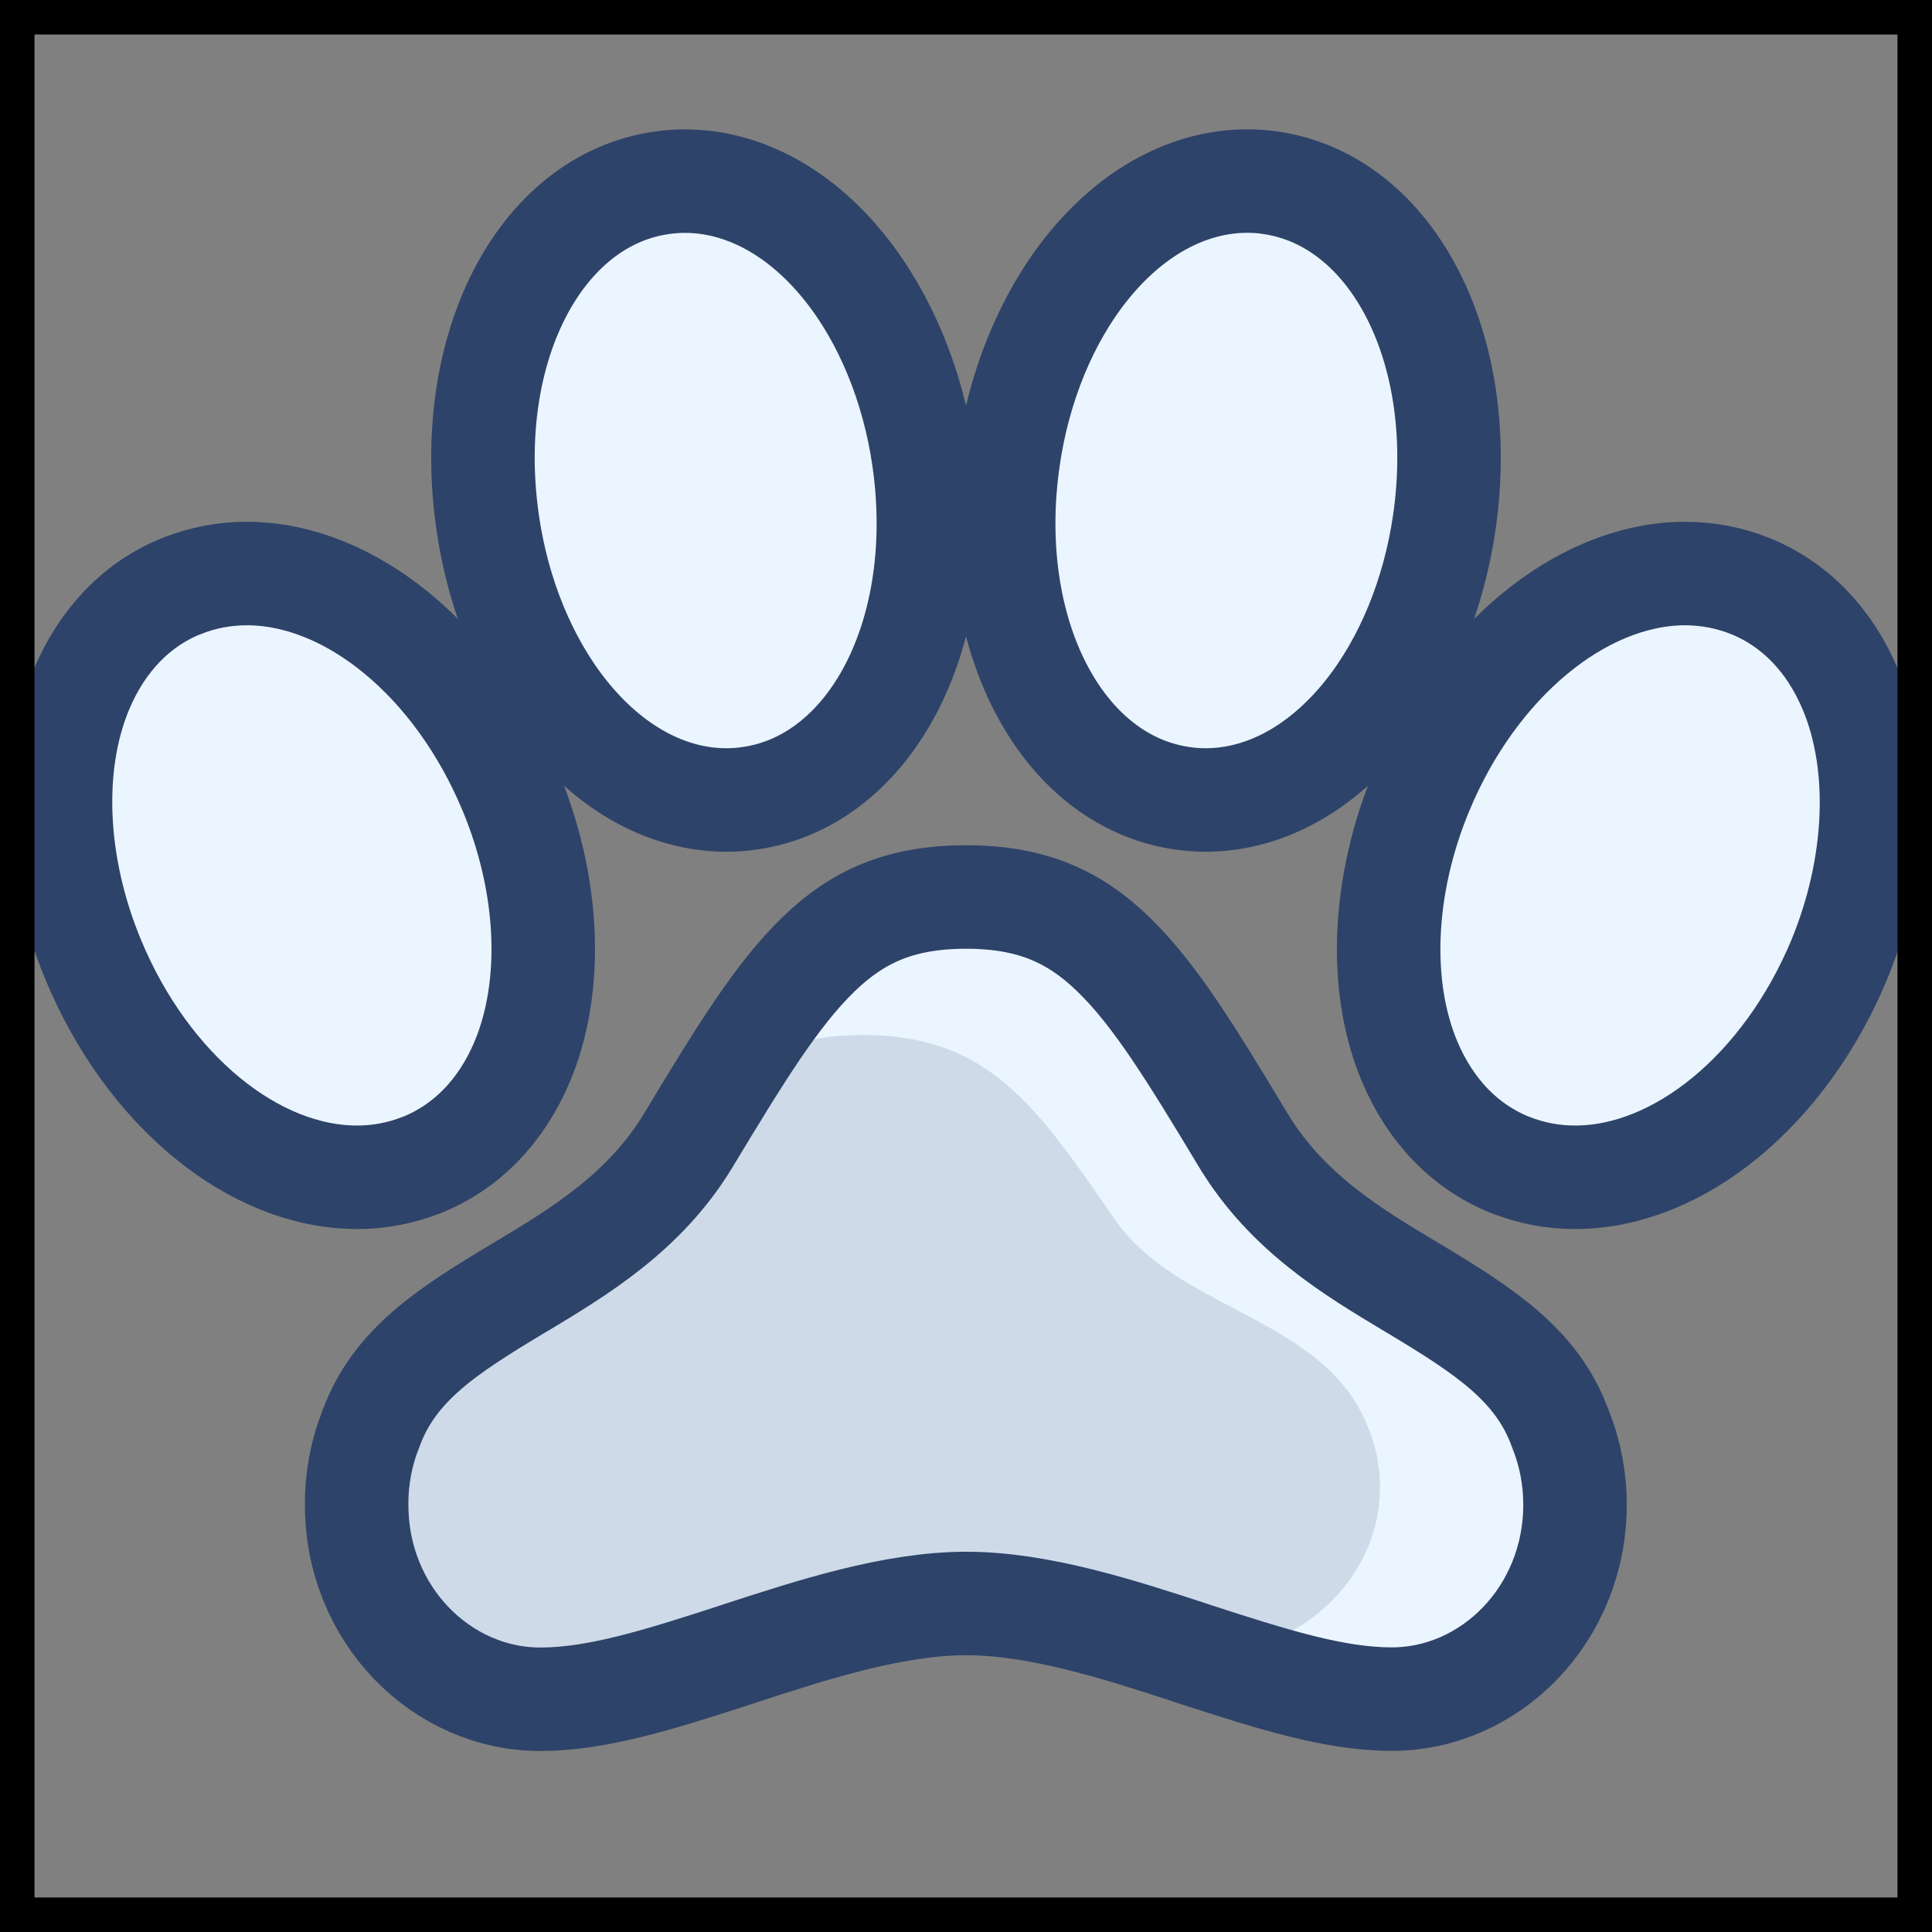
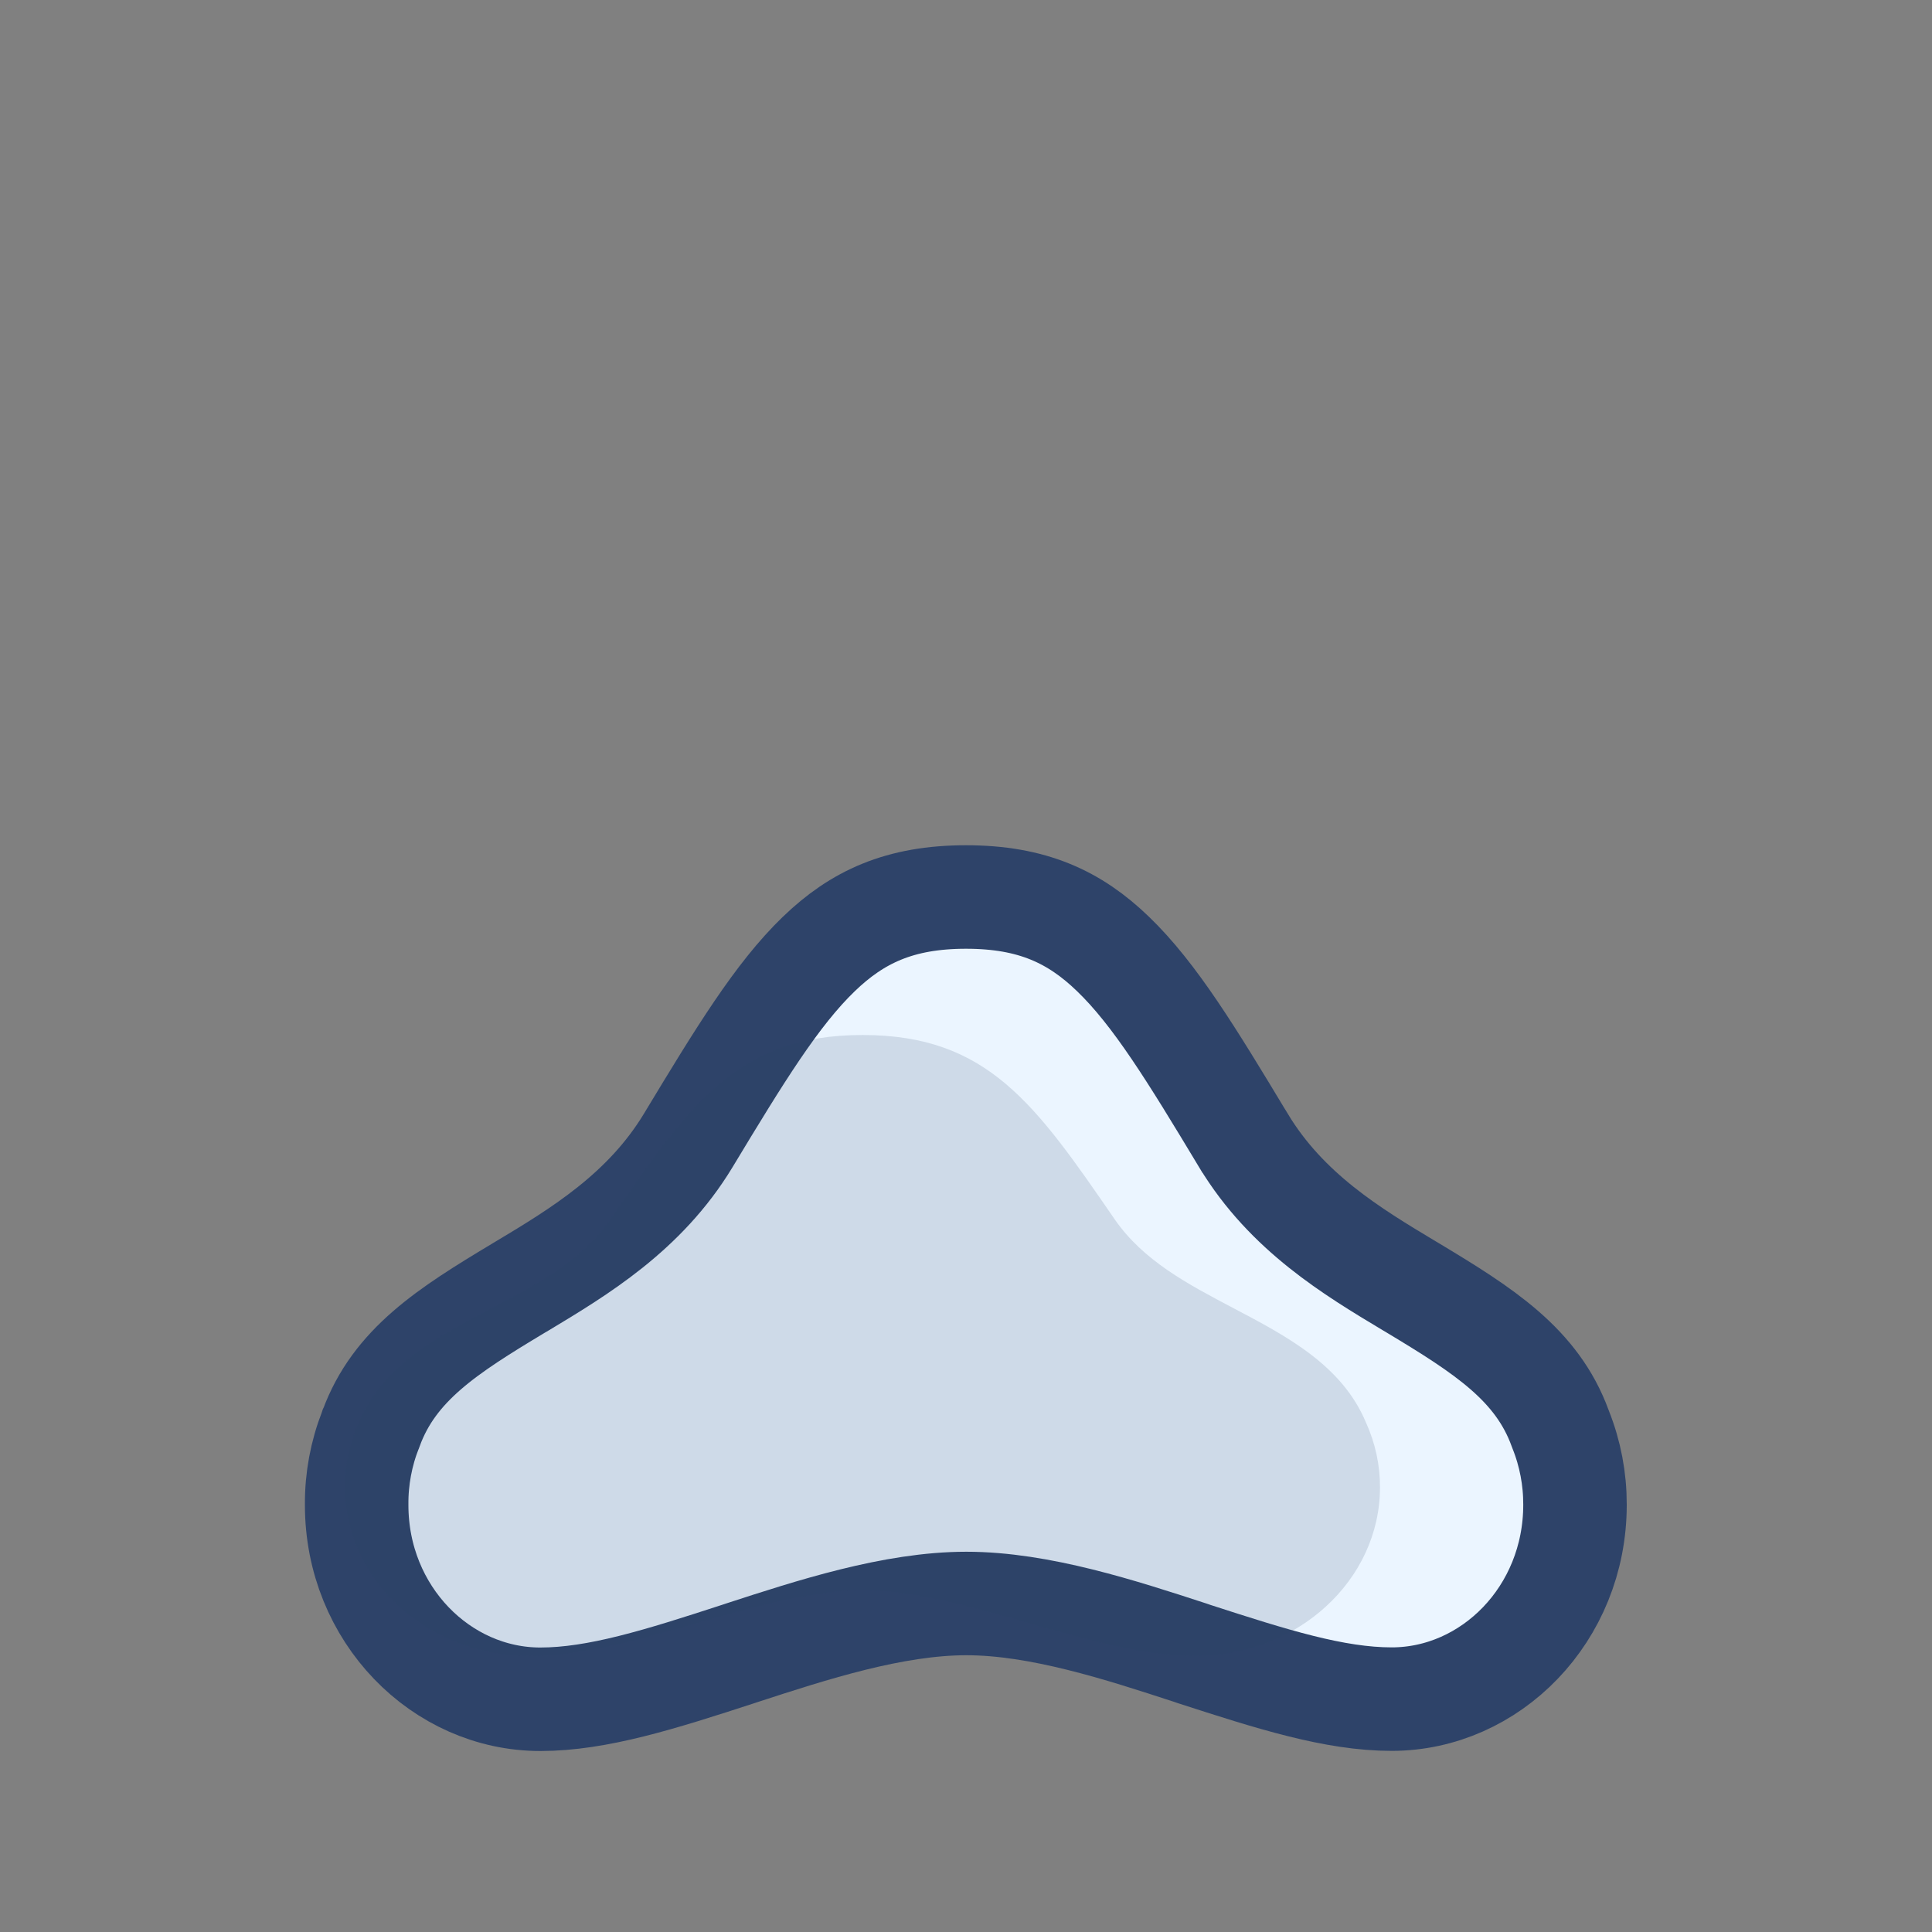
<svg xmlns="http://www.w3.org/2000/svg" width="28" height="28" viewBox="0 0 28 28" fill="none">
  <rect x="0" y="0" width="28" height="28" fill="#808080" stroke="none" />
-   <path d="M26.818 9.994C26.515 9.273 26.011 8.753 25.36 8.491L25.351 8.488C25.055 8.371 24.739 8.312 24.421 8.312H24.386C22.897 8.335 21.376 9.601 20.602 11.463C20.035 12.825 19.97 14.289 20.428 15.381C20.732 16.103 21.237 16.623 21.89 16.885L21.897 16.887C22.194 17.003 22.509 17.063 22.827 17.062C24.331 17.062 25.868 15.796 26.655 13.91C27.215 12.55 27.277 11.086 26.818 9.994Z" fill="#EBF5FF" stroke="#2E4369" stroke-width="1.5" />
  <path d="M18.022 16.531L18.023 16.532C18.65 17.57 19.602 18.142 20.426 18.636C20.444 18.647 20.462 18.658 20.48 18.668C21.502 19.283 22.275 19.776 22.611 20.699L22.615 20.709L22.619 20.72C22.757 21.066 22.827 21.435 22.826 21.807V21.809C22.826 23.394 21.601 24.625 20.169 24.625C19.338 24.625 18.432 24.336 17.308 23.972C17.288 23.965 17.267 23.958 17.247 23.951C16.247 23.625 15.067 23.239 14.005 23.239C12.945 23.239 11.764 23.624 10.762 23.95C10.74 23.957 10.718 23.965 10.696 23.972C9.572 24.338 8.659 24.627 7.831 24.627C6.395 24.627 5.169 23.395 5.169 21.812L5.169 21.806C5.166 21.434 5.235 21.065 5.371 20.719L5.374 20.71L5.378 20.702C5.714 19.78 6.486 19.287 7.509 18.672L7.51 18.672C7.529 18.661 7.548 18.649 7.567 18.638C8.392 18.142 9.344 17.569 9.972 16.532L9.972 16.532C10.723 15.288 11.258 14.413 11.867 13.826C12.423 13.29 13.038 13 14 13C14.962 13 15.576 13.29 16.131 13.826C16.739 14.412 17.273 15.287 18.022 16.531Z" fill="#EBF5FF" stroke="#2E4369" stroke-width="1.5" />
  <path opacity="0.15" d="M17.878 18.96C17.206 18.606 16.57 18.271 16.154 17.67C15.008 16.005 14.316 15 12.502 15C10.688 15 9.994 16.005 8.846 17.67C8.43 18.272 7.792 18.607 7.118 18.962C6.344 19.369 5.544 19.79 5.199 20.618C5.065 20.916 4.997 21.235 5 21.555C5 22.903 6.199 24 7.672 24C8.432 24 9.241 23.769 10.097 23.525C10.92 23.291 11.771 23.048 12.507 23.048C13.242 23.048 14.091 23.291 14.911 23.525C15.765 23.768 16.57 23.998 17.332 23.998C18.803 23.998 20 22.902 20 21.554C20.001 21.233 19.932 20.915 19.797 20.617C19.451 19.788 18.652 19.367 17.878 18.96Z" fill="#2E4369" />
-   <path d="M8.203 10.328C8.854 11.144 9.68 11.594 10.528 11.594C10.644 11.594 10.76 11.585 10.875 11.568C12.645 11.308 13.748 9.148 13.386 6.646C13.234 5.595 12.83 4.615 12.25 3.889C11.6 3.074 10.774 2.625 9.925 2.625C9.809 2.625 9.694 2.634 9.579 2.651C7.809 2.911 6.706 5.071 7.068 7.573C7.219 8.623 7.623 9.601 8.203 10.328Z" fill="#EBF5FF" stroke="#2E4369" stroke-width="1.5" />
-   <path d="M17.126 11.568C17.241 11.585 17.356 11.594 17.472 11.594C18.321 11.594 19.147 11.144 19.797 10.328C20.377 9.601 20.779 8.623 20.932 7.571C21.294 5.071 20.191 2.911 18.421 2.65C18.306 2.632 18.191 2.624 18.075 2.624C17.227 2.625 16.4 3.074 15.75 3.889C15.17 4.615 14.766 5.595 14.615 6.647C14.253 9.148 15.356 11.308 17.126 11.568Z" fill="#EBF5FF" stroke="#2E4369" stroke-width="1.5" />
-   <path d="M6.103 16.887L6.11 16.885C6.763 16.623 7.267 16.103 7.57 15.382C8.028 14.288 7.964 12.825 7.398 11.464C6.614 9.579 5.078 8.312 3.575 8.312C3.257 8.312 2.942 8.371 2.646 8.488L2.638 8.49C1.987 8.75 1.483 9.272 1.18 9.993C0.722 11.087 0.786 12.55 1.352 13.911C2.136 15.796 3.672 17.062 5.175 17.062C5.492 17.063 5.807 17.003 6.103 16.887V16.887Z" fill="#EBF5FF" stroke="#2E4369" stroke-width="1.5" />
-   <rect width="28" height="28" stroke="black" />
</svg>